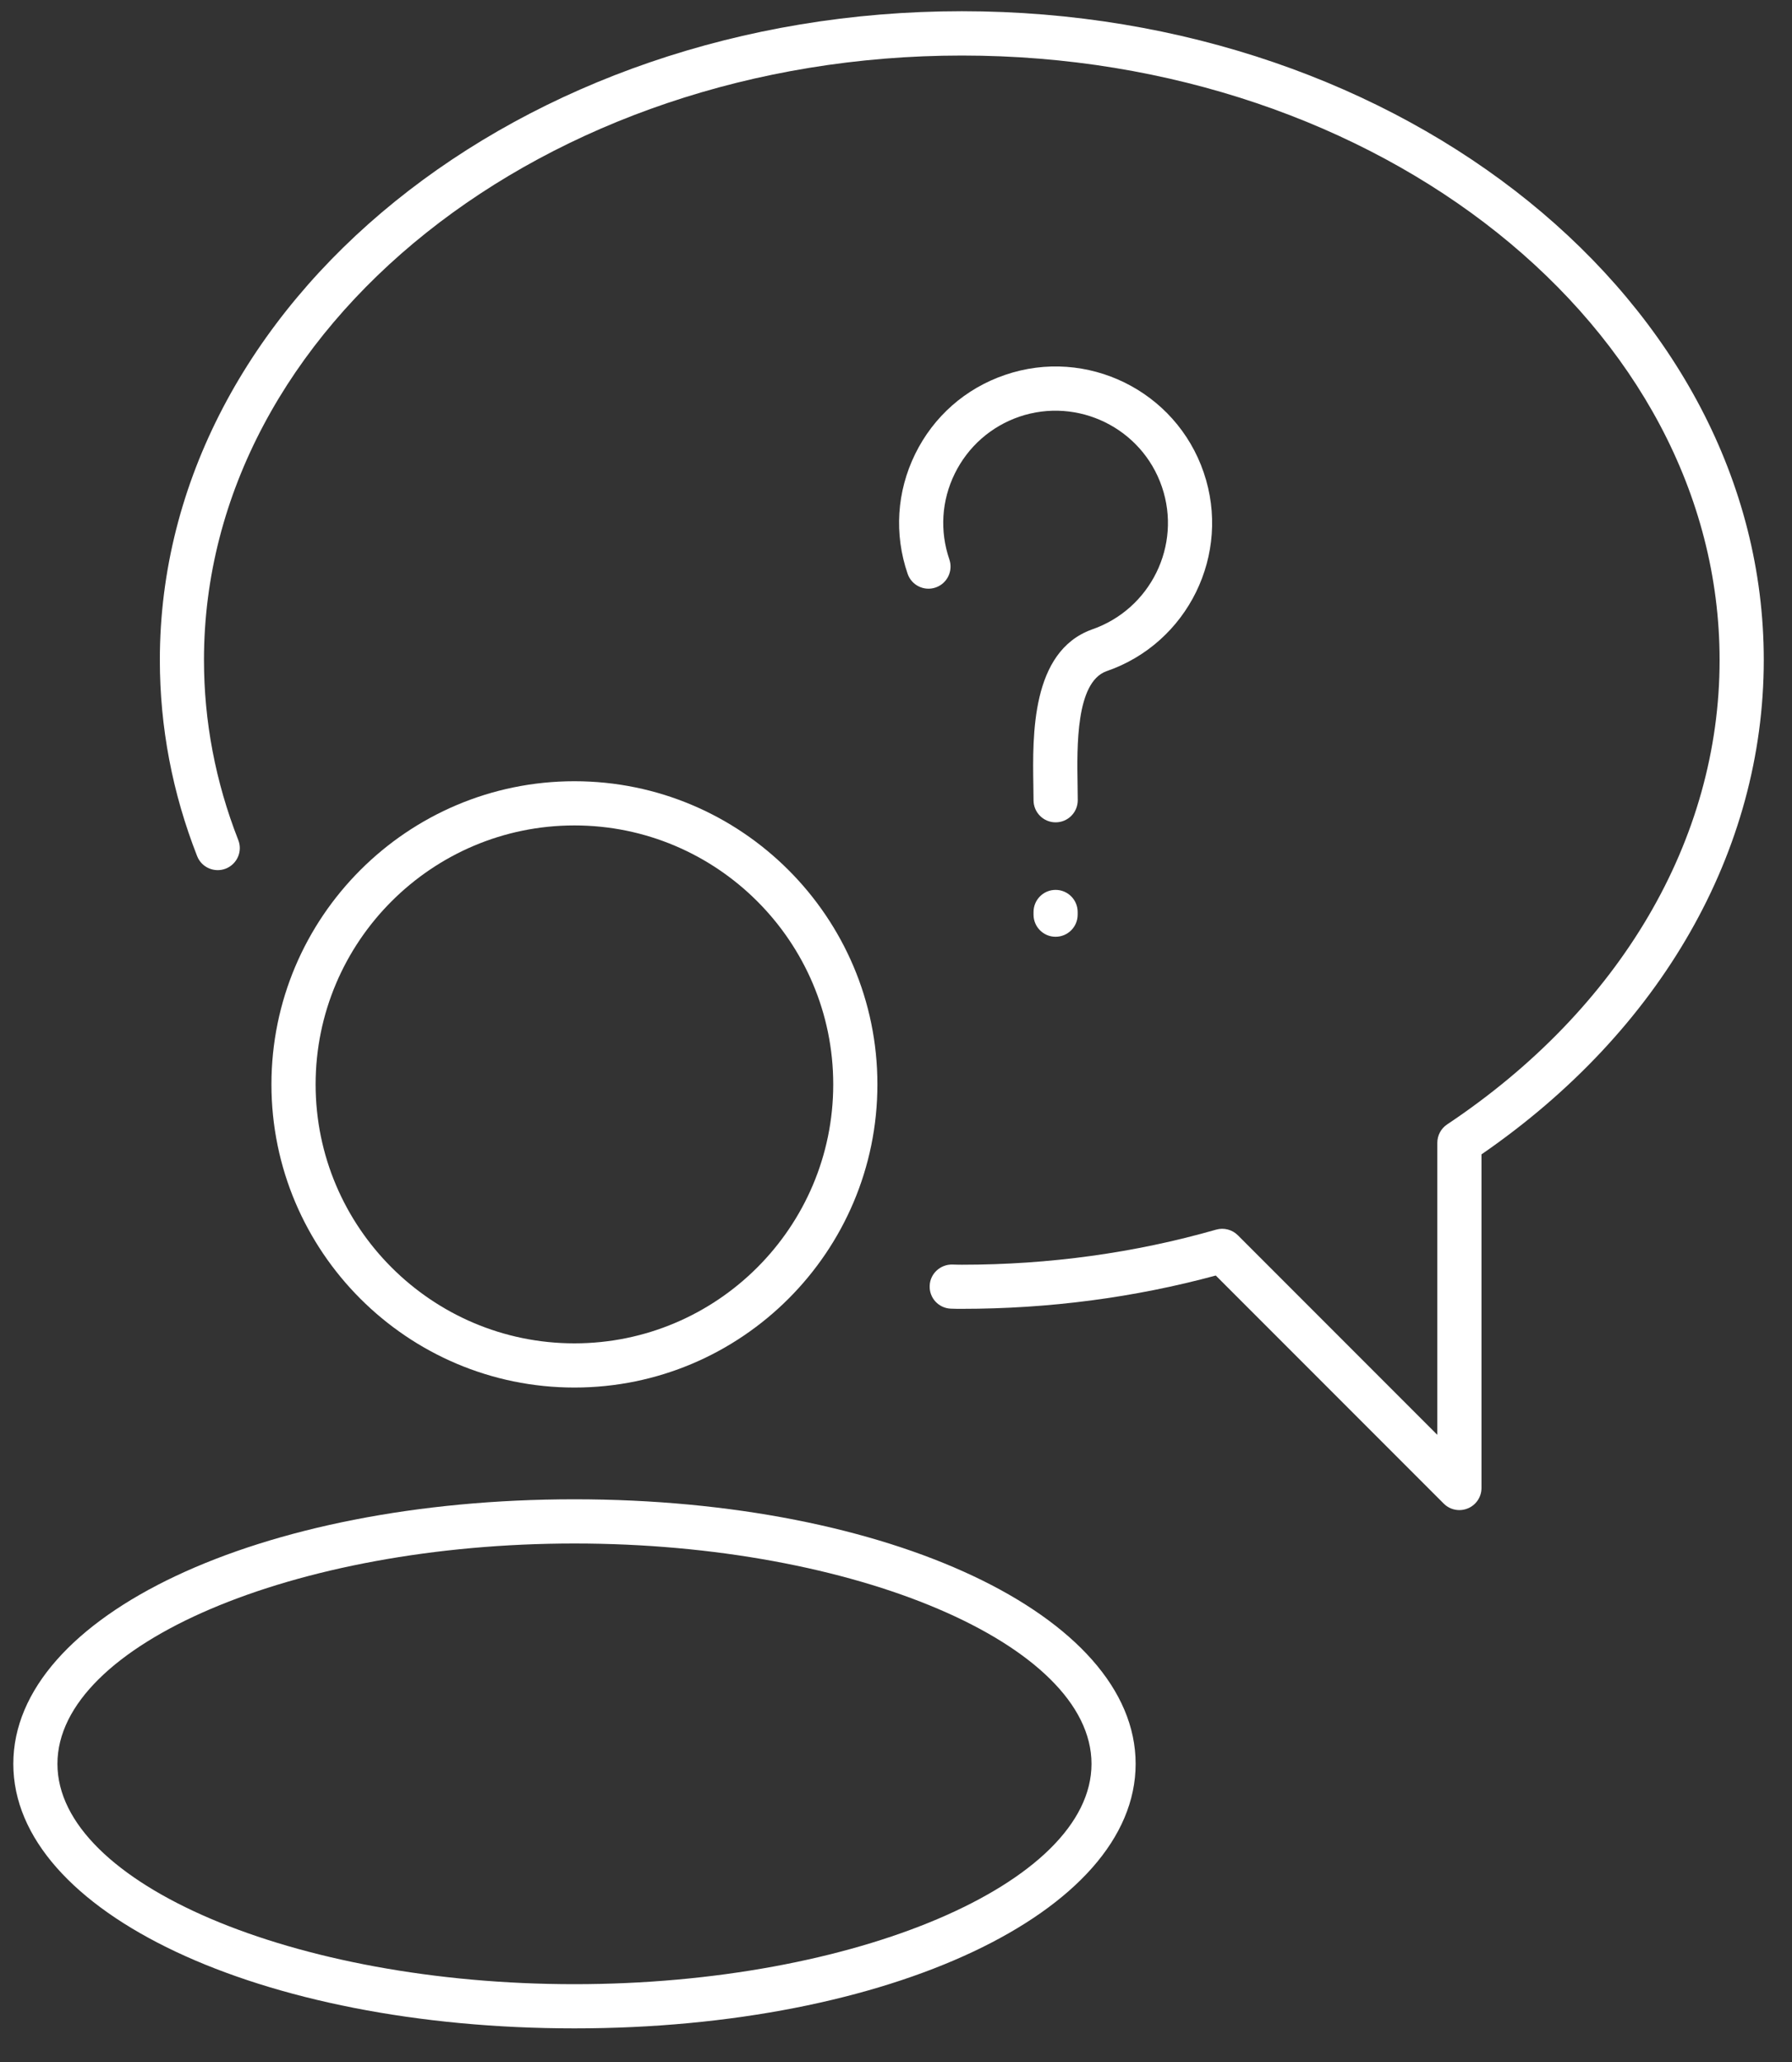
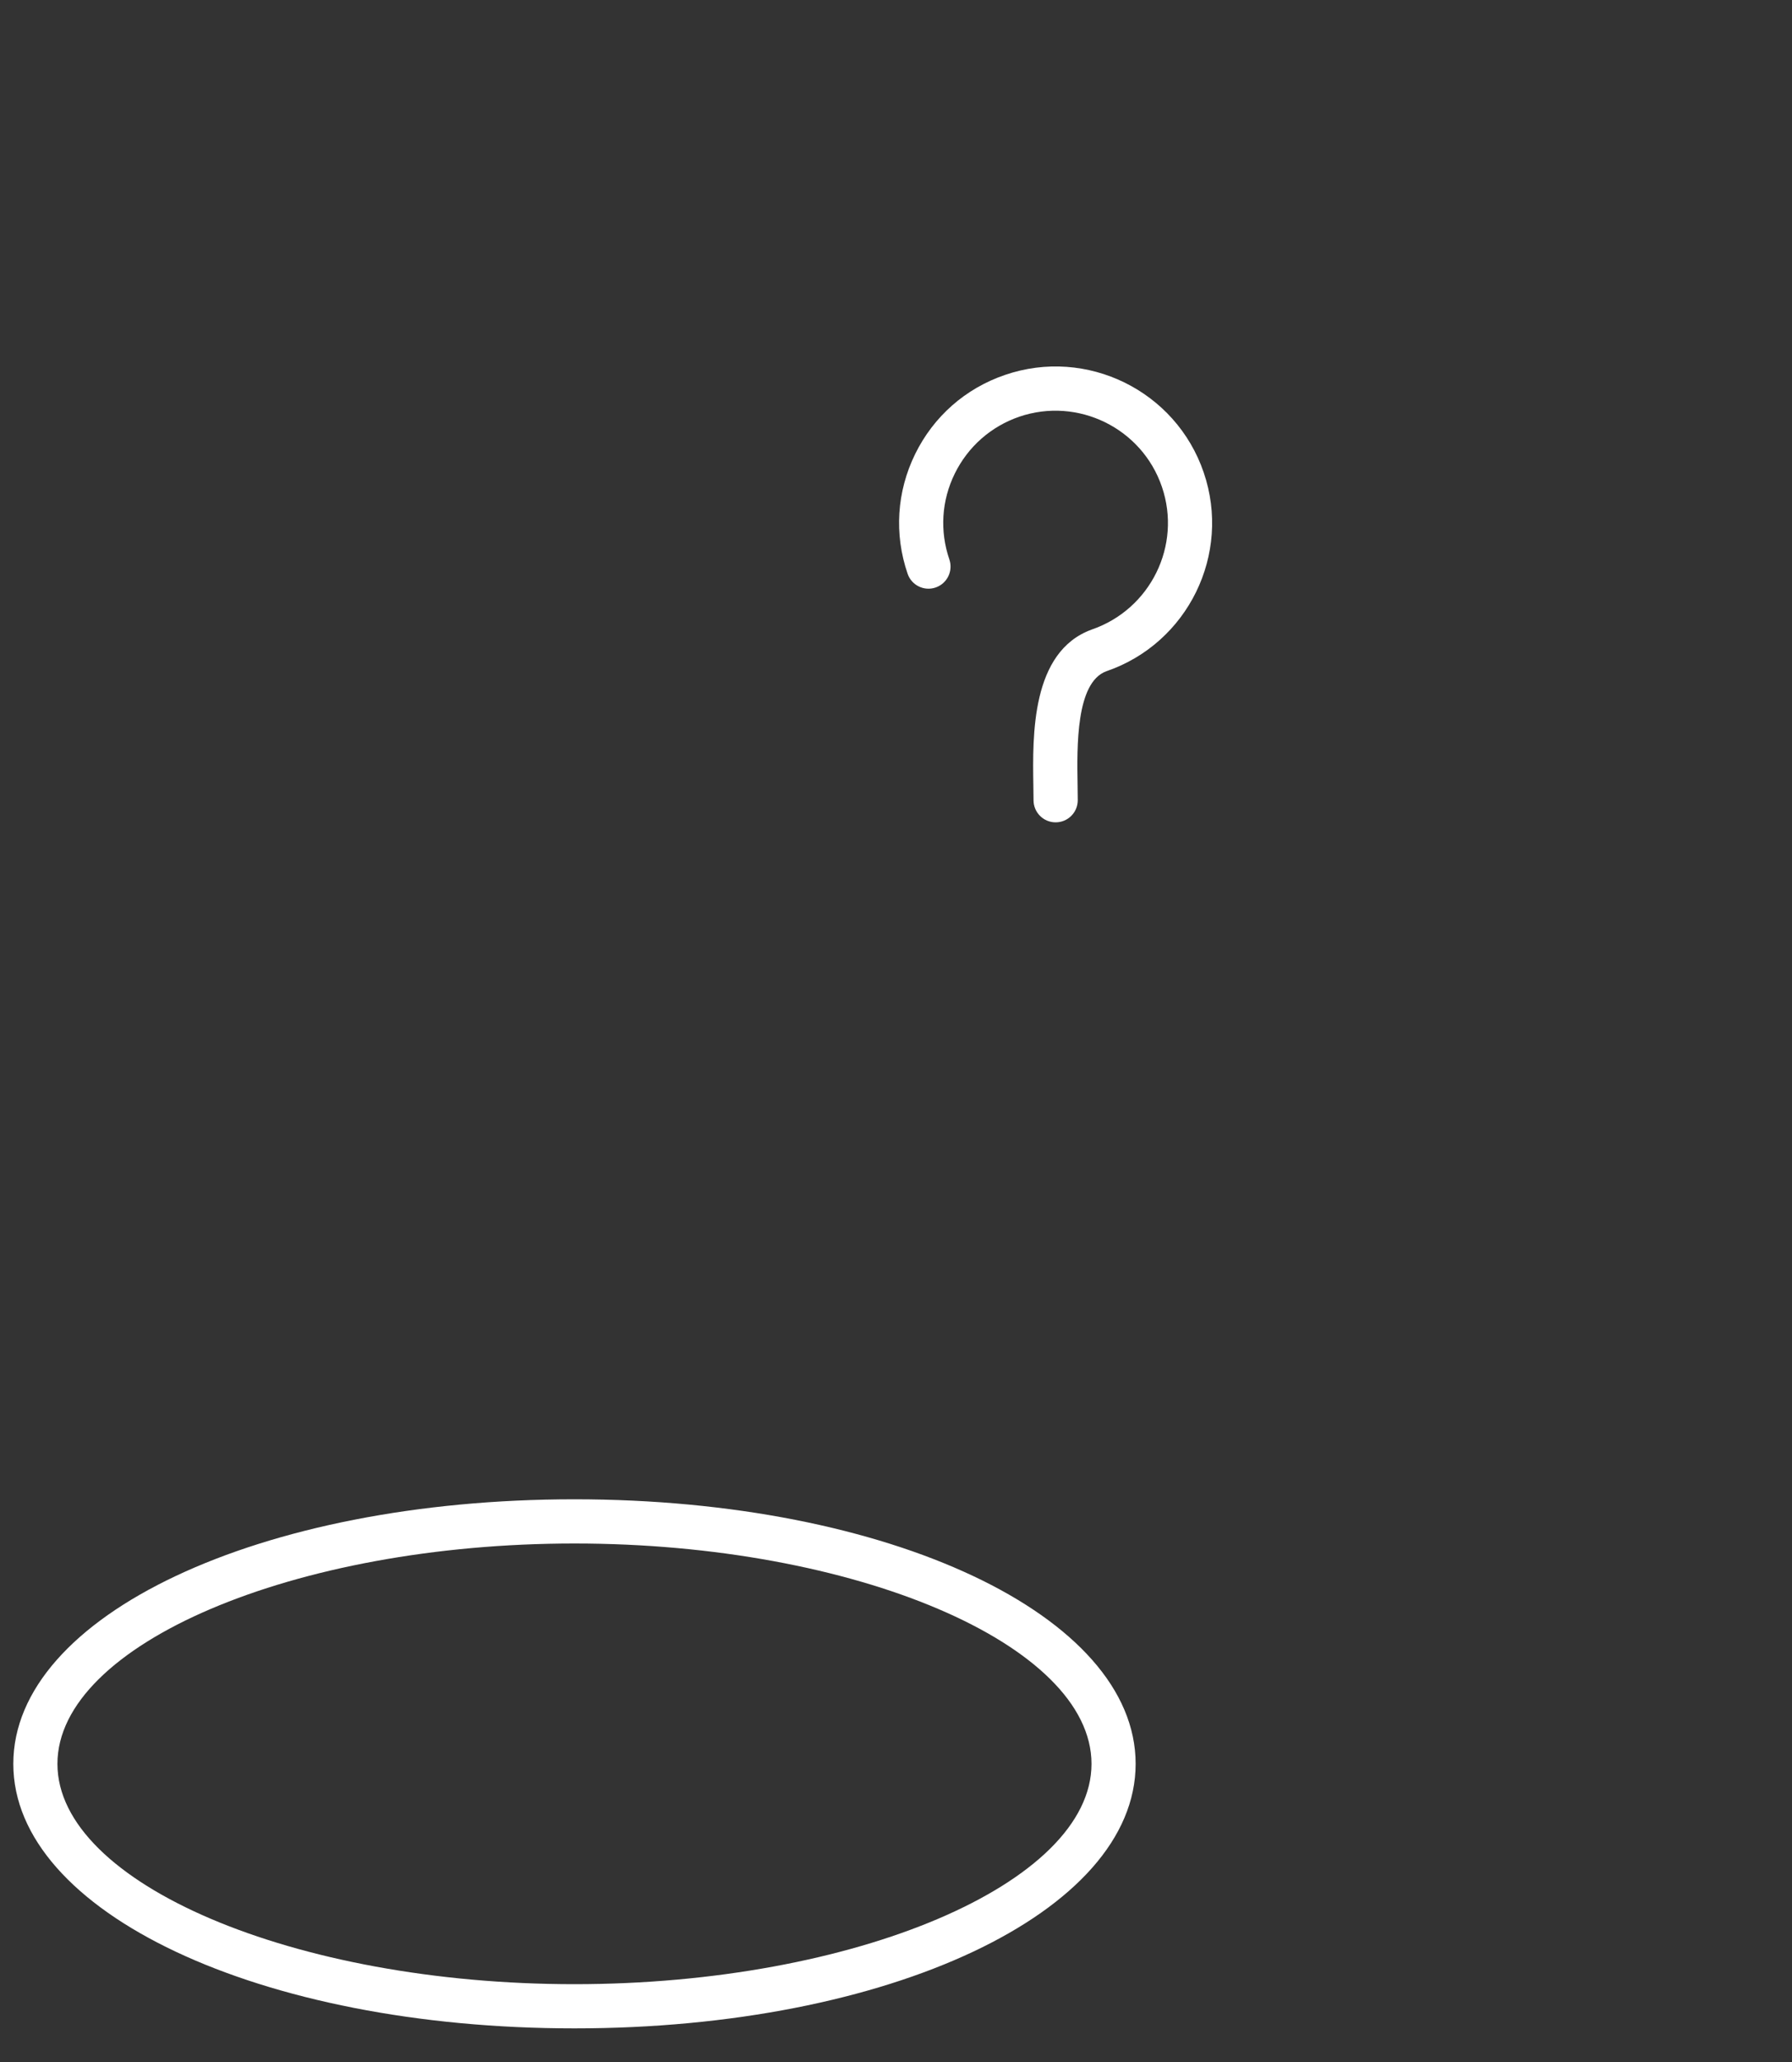
<svg xmlns="http://www.w3.org/2000/svg" width="40" height="46" viewBox="0 0 40 46" fill="none">
  <rect x="0" y="0" width="40" height="46" fill="#333333" stroke="none" />
-   <path d="M32.576 33.688C32.448 33.688 32.322 33.639 32.227 33.544L27.138 28.455C25.317 28.948 23.411 29.198 21.471 29.198C21.389 29.198 21.306 29.198 21.222 29.194C20.95 29.183 20.739 28.953 20.752 28.681C20.762 28.41 20.994 28.201 21.264 28.21C21.334 28.214 21.401 28.212 21.471 28.214C23.42 28.214 25.329 27.951 27.147 27.431C27.319 27.382 27.505 27.431 27.631 27.557L32.083 32.009V25.494C32.083 25.33 32.165 25.175 32.302 25.084C36.168 22.506 38.384 18.732 38.384 14.727C38.384 7.29 30.796 1.239 21.471 1.239C12.145 1.239 4.553 7.287 4.553 14.723C4.553 16.094 4.811 17.445 5.318 18.739C5.419 18.992 5.293 19.277 5.039 19.378C4.785 19.476 4.499 19.352 4.4 19.098C3.847 17.689 3.568 16.218 3.568 14.723C3.568 6.743 11.599 0.25 21.471 0.25C31.342 0.25 39.37 6.743 39.37 14.723C39.37 18.985 37.077 22.992 33.069 25.752V33.196C33.069 33.394 32.948 33.575 32.764 33.65C32.704 33.675 32.638 33.688 32.576 33.688Z" fill="white" />
  <path d="M12.822 45.25C5.798 45.25 0.297 42.658 0.297 39.349C0.297 36.039 5.798 33.447 12.822 33.447C19.846 33.447 25.349 36.039 25.349 39.349C25.349 42.658 19.848 45.25 12.822 45.25ZM12.822 34.433C6.567 34.433 1.282 36.684 1.282 39.349C1.282 42.014 6.567 44.264 12.822 44.264C19.078 44.264 24.364 42.014 24.364 39.349C24.364 36.684 19.079 34.433 12.822 34.433Z" fill="white" />
-   <path d="M12.822 30.954C9.093 30.954 6.059 27.92 6.059 24.191C6.059 20.462 9.093 17.428 12.822 17.428C16.551 17.428 19.585 20.462 19.585 24.191C19.585 27.92 16.551 30.954 12.822 30.954ZM12.822 18.414C9.637 18.414 7.045 21.006 7.045 24.191C7.045 27.376 9.637 29.968 12.822 29.968C16.007 29.968 18.599 27.376 18.599 24.191C18.599 21.006 16.007 18.414 12.822 18.414Z" fill="white" />
  <path d="M23.562 18.345C23.291 18.345 23.07 18.124 23.07 17.852C23.07 17.751 23.068 17.64 23.066 17.52C23.048 16.404 23.017 14.54 24.364 14.046C25.682 13.595 26.383 12.166 25.935 10.859C25.488 9.55 24.059 8.851 22.752 9.296C22.119 9.514 21.608 9.964 21.312 10.565C21.016 11.167 20.974 11.846 21.191 12.48C21.279 12.737 21.142 13.018 20.885 13.106C20.627 13.195 20.346 13.056 20.259 12.799C19.956 11.916 20.016 10.968 20.427 10.13C20.837 9.293 21.549 8.665 22.433 8.364C24.256 7.739 26.246 8.716 26.868 10.539C27.492 12.361 26.516 14.352 24.694 14.975C24.015 15.225 24.039 16.651 24.053 17.503C24.055 17.629 24.057 17.746 24.057 17.852C24.057 18.124 23.836 18.345 23.564 18.345H23.562Z" fill="white" />
-   <path d="M23.562 20.898C23.29 20.898 23.07 20.677 23.07 20.405V20.345C23.07 20.073 23.29 19.852 23.562 19.852C23.834 19.852 24.055 20.073 24.055 20.345V20.405C24.055 20.677 23.834 20.898 23.562 20.898Z" fill="white" />
</svg>